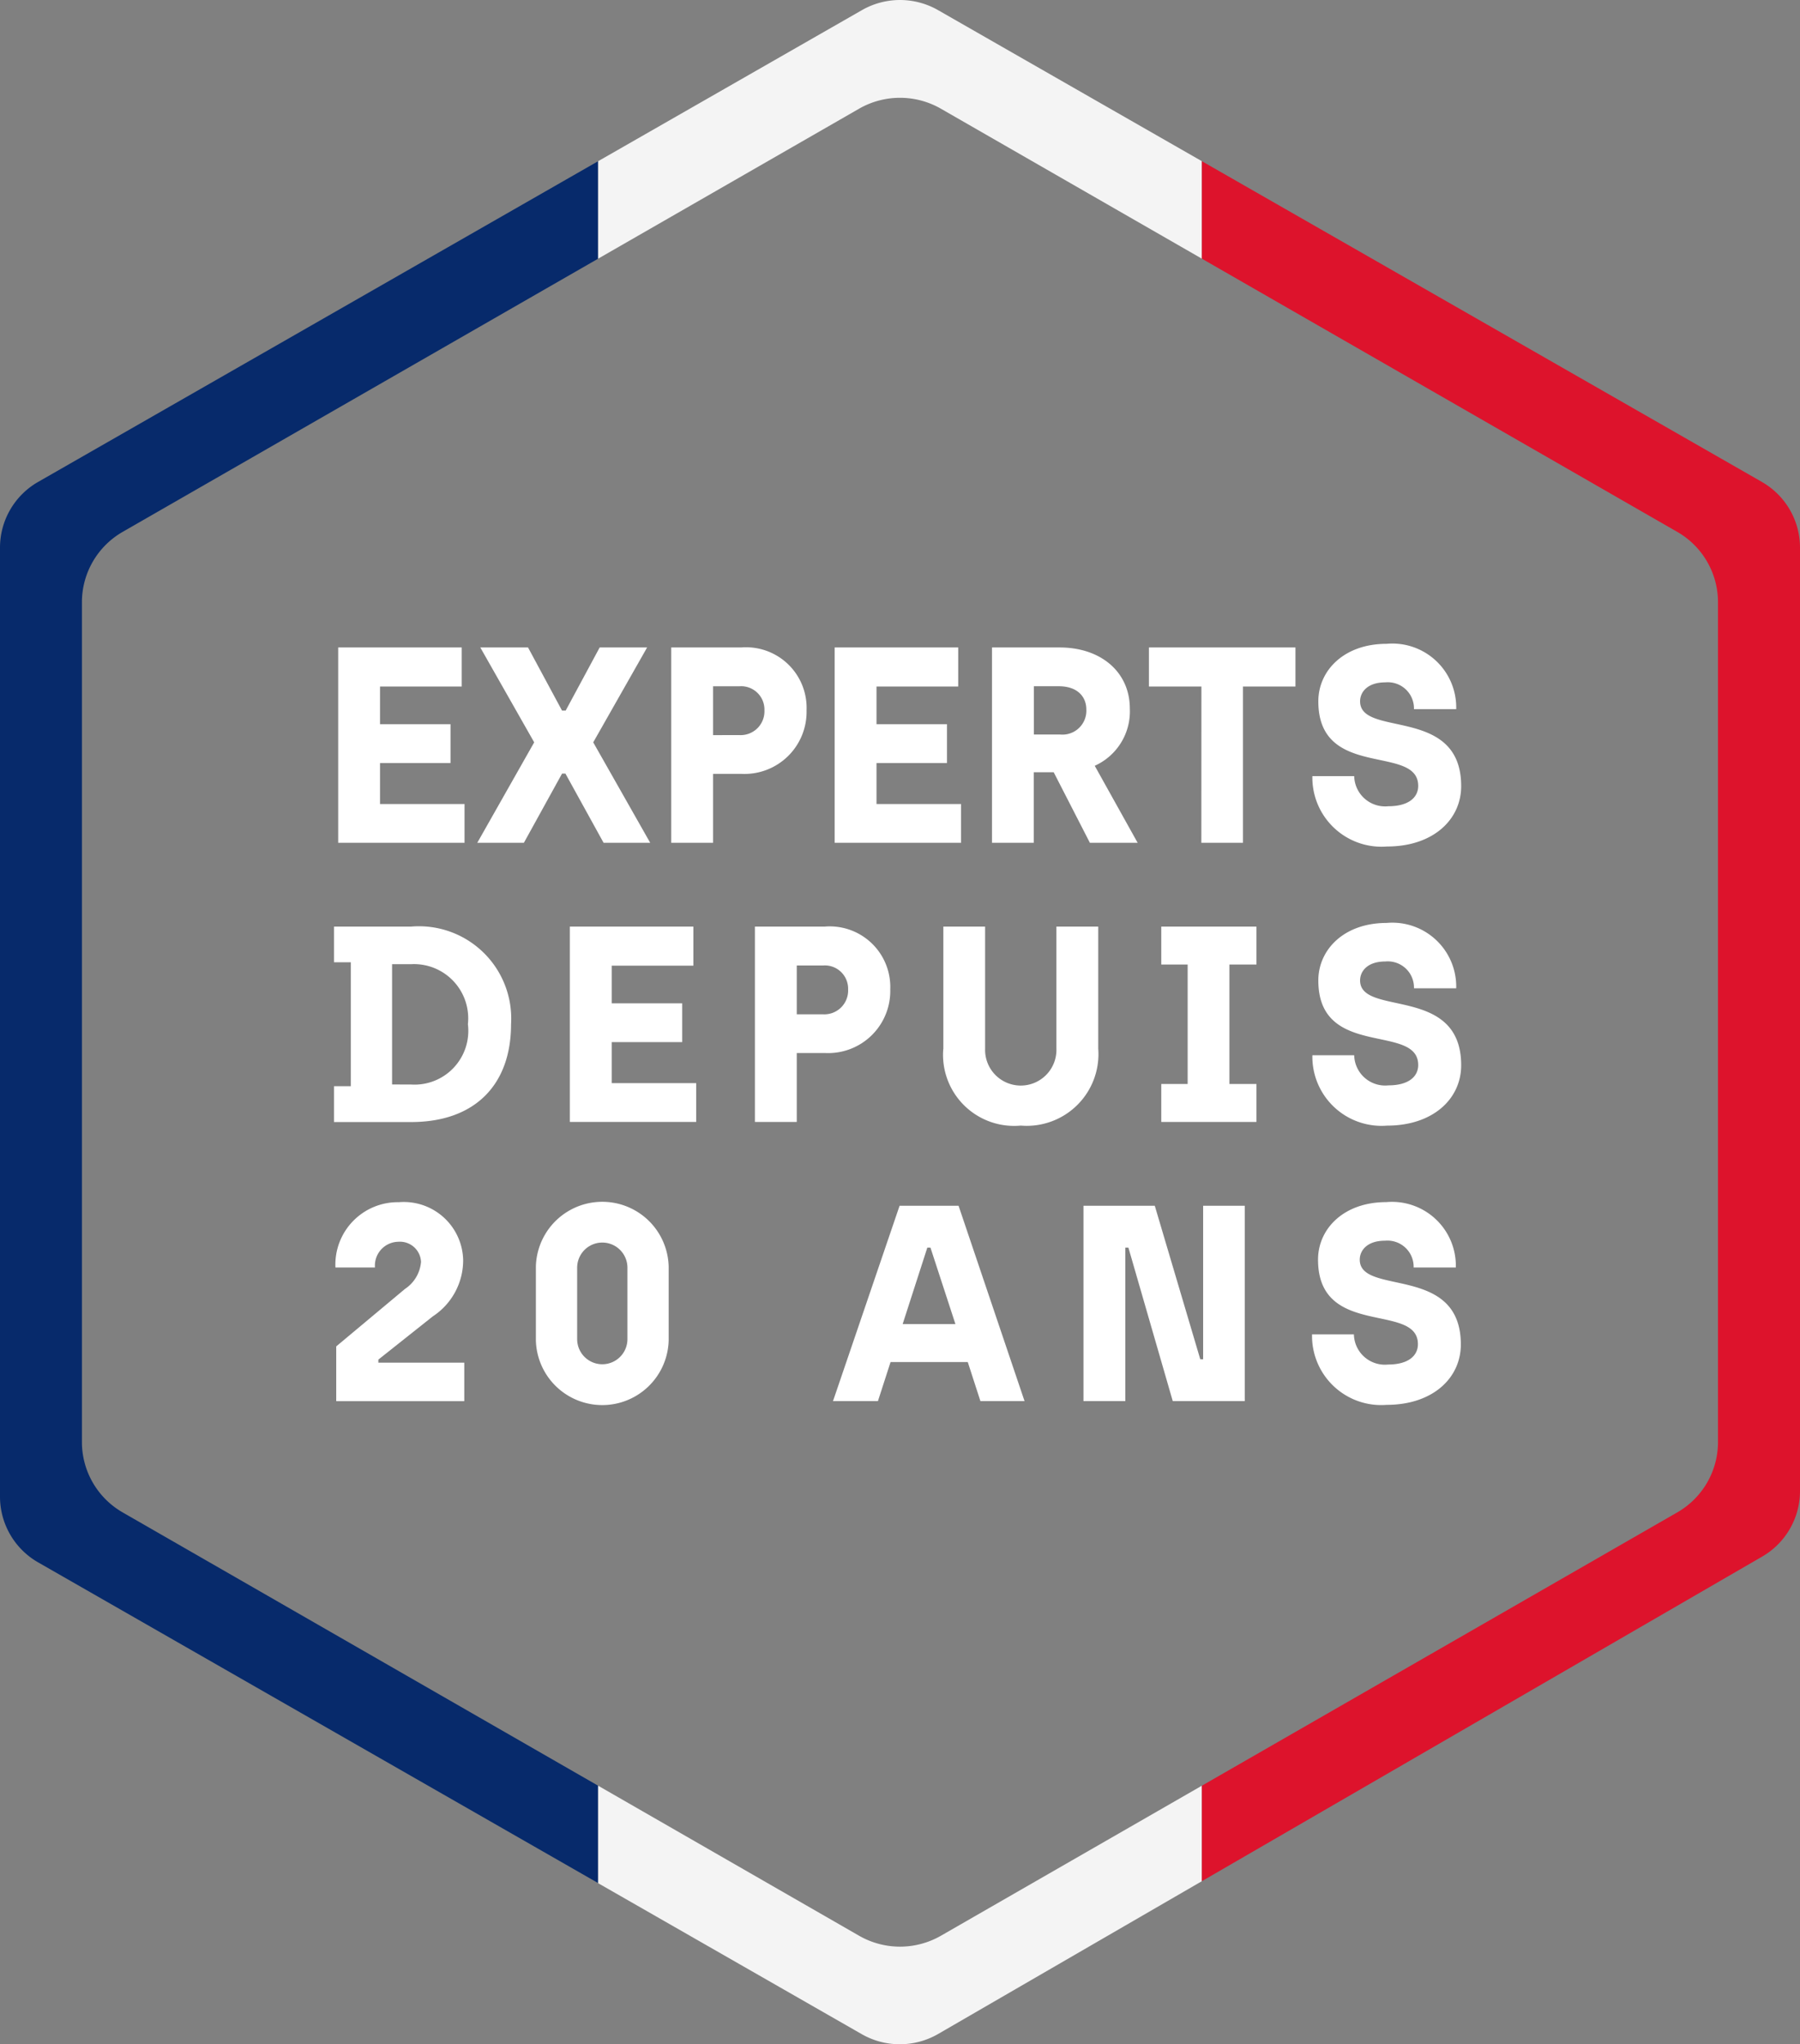
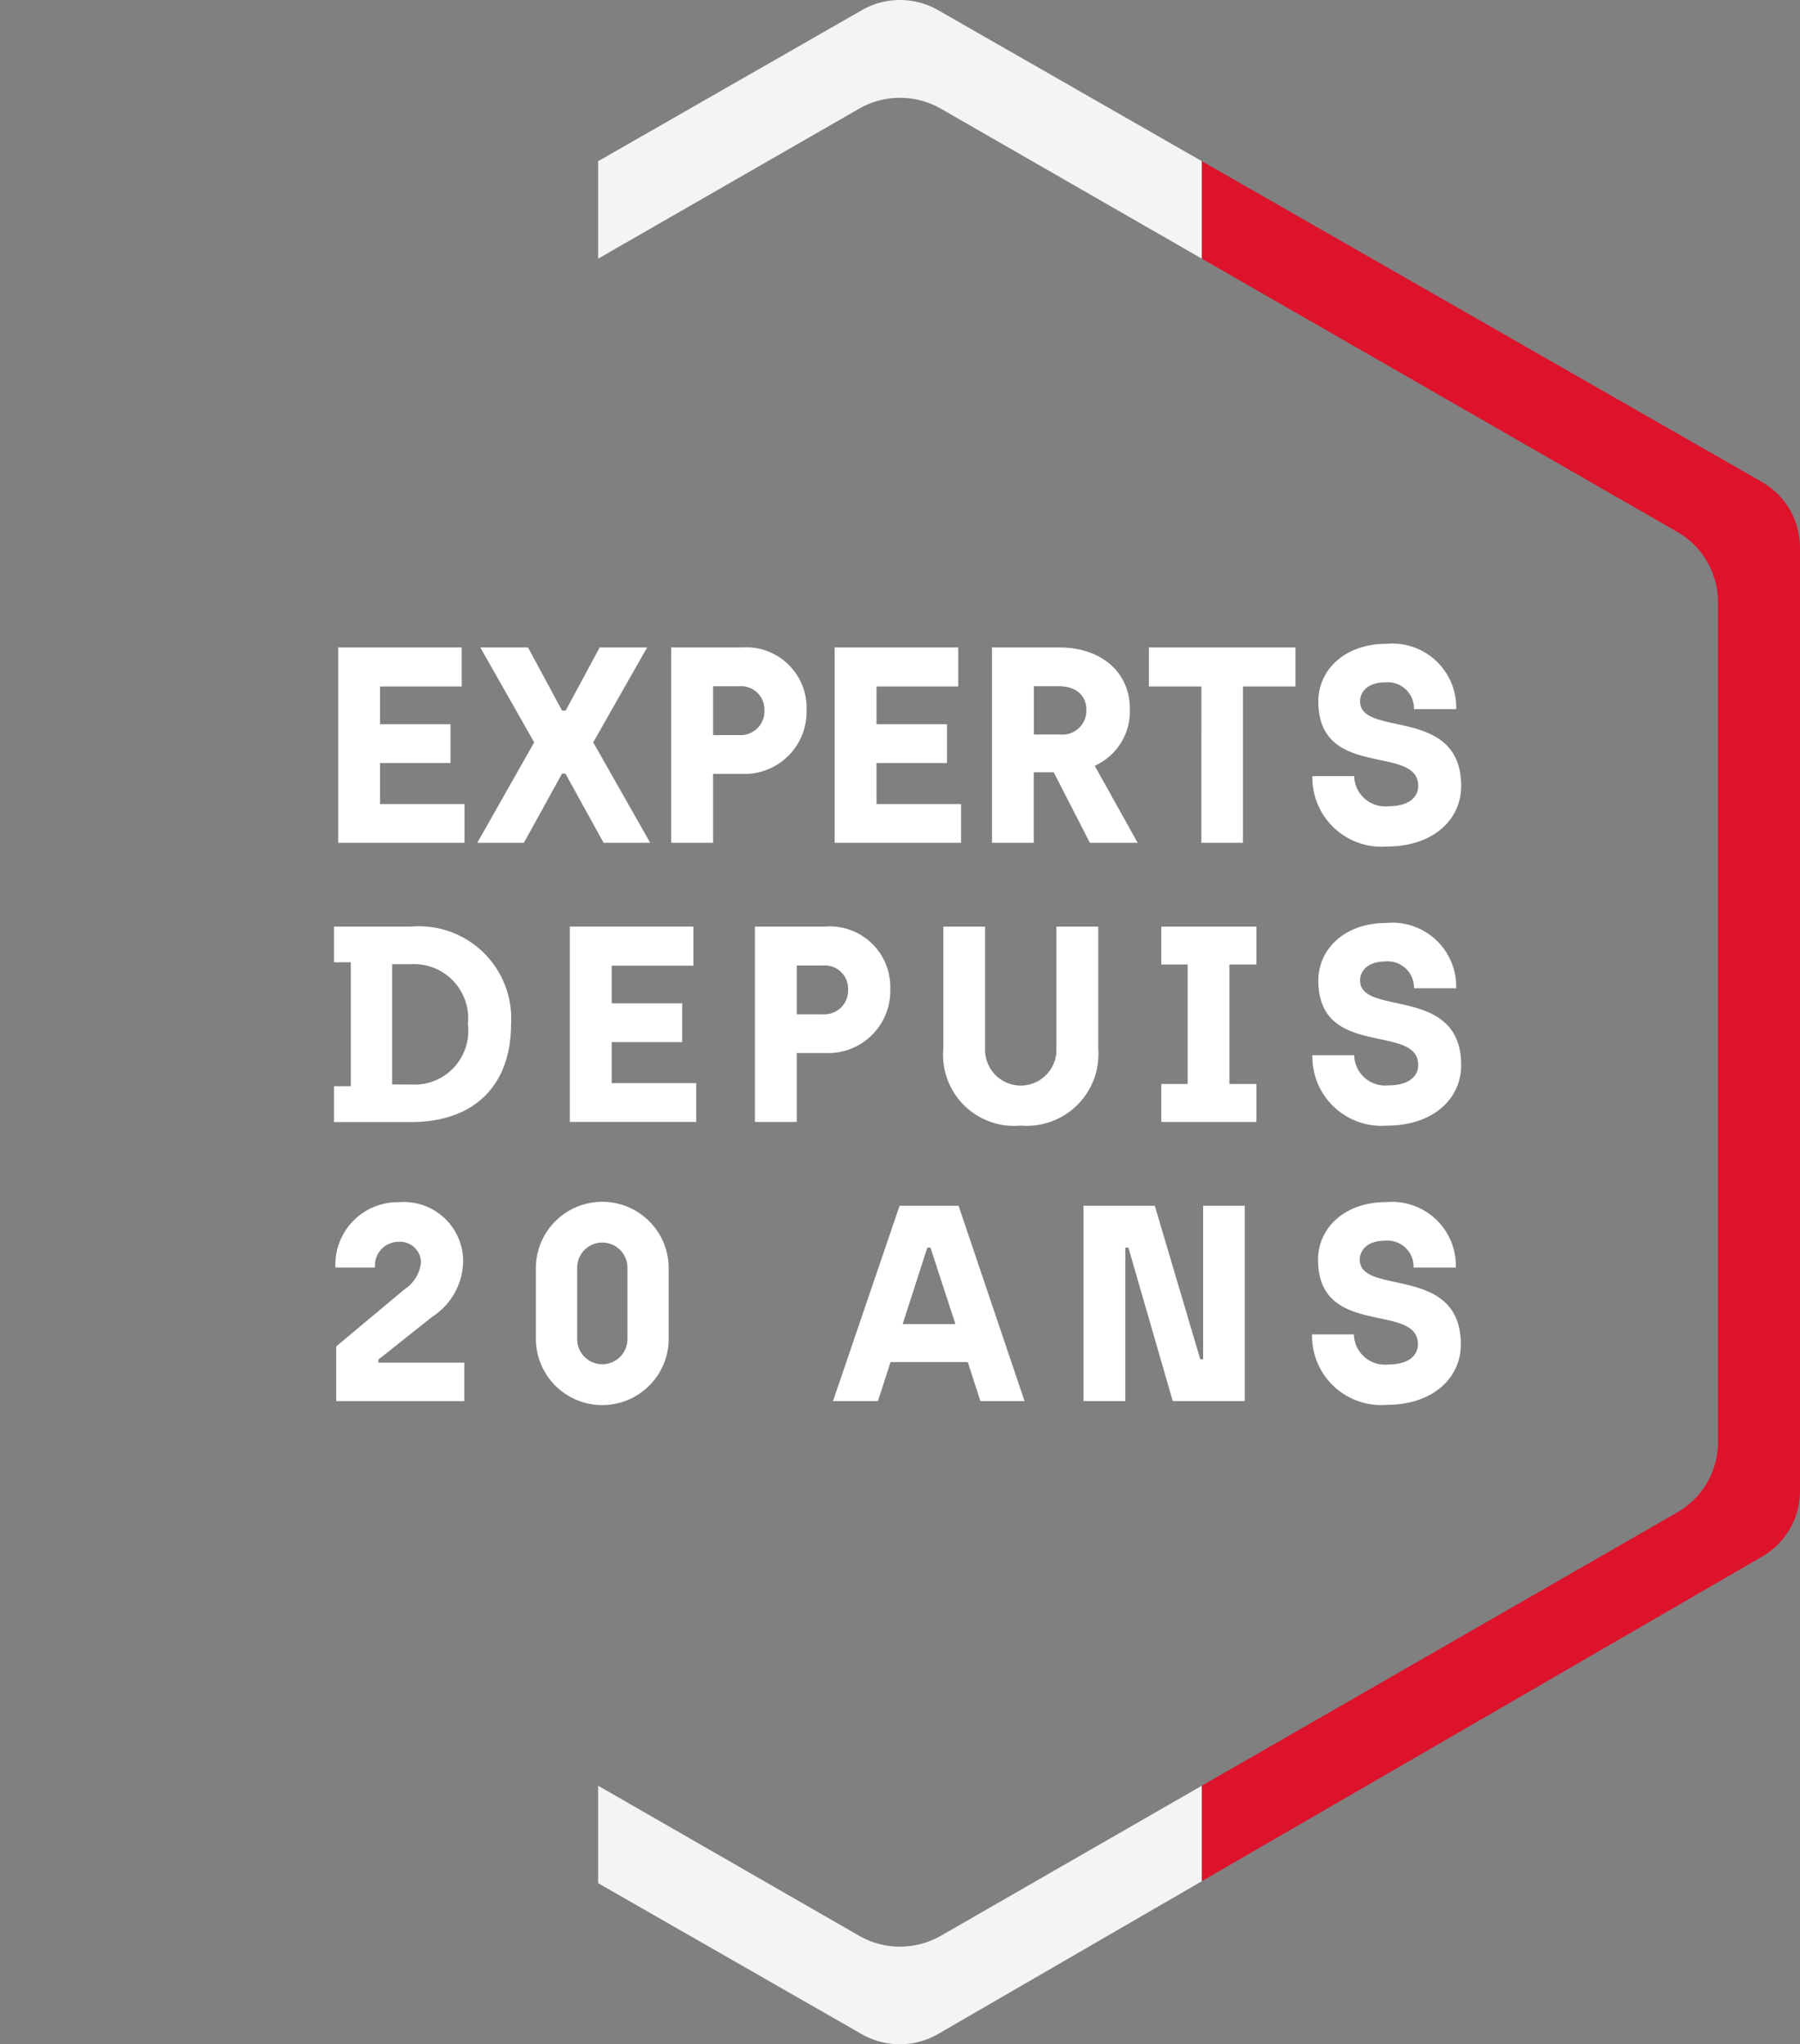
<svg xmlns="http://www.w3.org/2000/svg" width="86.507" height="98.25" viewBox="0 0 86.507 98.25">
  <rect x="0" y="0" width="86.507" height="98.25" fill="#808080" stroke="none" />
  <defs>
    <clipPath id="a">
      <rect width="86.507" height="98.25" fill="#fff" />
    </clipPath>
  </defs>
  <g transform="translate(0 0)" clip-path="url(#a)">
-     <path d="M28.745,85.432,5.9,72.3a3.9,3.9,0,0,1-1.963-3.382V28.55A3.9,3.9,0,0,1,5.9,25.169L28.745,12.042V7.357L1.835,22.769A3.64,3.64,0,0,0,0,25.927v45.62A3.64,3.64,0,0,0,1.835,74.7l26.91,15.412Z" transform="translate(0 0.391)" fill="#072a6b" />
    <path d="M27.132,12.433,39.673,5.225a3.95,3.95,0,0,1,3.934,0l12.542,7.208V7.748L43.47.487a3.683,3.683,0,0,0-3.659,0L27.132,7.748Z" transform="translate(1.613 0)" fill="#f4f4f4" />
    <path d="M56.148,81.489,43.608,88.7a3.95,3.95,0,0,1-3.934,0L27.132,81.489v4.685L39.8,93.429a3.685,3.685,0,0,0,3.675-.008l12.673-7.342Z" transform="translate(1.613 4.334)" fill="#f4f4f4" />
    <path d="M81.43,22.769,54.52,7.357v4.685L77.361,25.169a3.9,3.9,0,0,1,1.963,3.382V68.922A3.9,3.9,0,0,1,77.361,72.3L54.52,85.432v4.589l26.926-15.6a3.64,3.64,0,0,0,1.819-3.148V25.927a3.639,3.639,0,0,0-1.835-3.157" transform="translate(3.242 0.391)" fill="#dd132c" />
    <path d="M15.341,29.546h5.937v1.878H17.352v1.81h3.387V35.1H17.352V37.07h4.061v1.865H15.341Z" transform="translate(0.912 1.572)" fill="#fff" />
    <path d="M24.386,34.106l-2.59-4.56h2.294l1.633,3.032H25.9l1.633-3.032h2.28l-2.59,4.56,2.739,4.829h-2.24l-1.835-3.327h-.162l-1.835,3.327h-2.24Z" transform="translate(1.287 1.572)" fill="#fff" />
    <path d="M30.449,29.546h3.36a2.911,2.911,0,0,1,3.144,3.017,2.986,2.986,0,0,1-3.144,3.058H32.46v3.313H30.449Zm3.279,4.212a1.144,1.144,0,0,0,1.2-1.194,1.12,1.12,0,0,0-1.2-1.153H32.46v2.348Z" transform="translate(1.81 1.572)" fill="#fff" />
    <path d="M37.863,29.546H43.8v1.878H39.874v1.81H43.26V35.1H39.874V37.07h4.061v1.865H37.863Z" transform="translate(2.251 1.572)" fill="#fff" />
    <path d="M45,29.546h3.251c1.983,0,3.373,1.181,3.373,2.937a2.867,2.867,0,0,1-1.687,2.75L52,38.935H49.705l-1.741-3.393h-.958v3.393H45Zm3.279,4.184a1.148,1.148,0,0,0,1.254-1.207c0-.6-.418-1.113-1.322-1.113h-1.2v2.32Z" transform="translate(2.675 1.572)" fill="#fff" />
    <path d="M54.64,31.423H52.118V29.546H59.16v1.878H56.637v7.511h-2Z" transform="translate(3.099 1.572)" fill="#fff" />
    <path d="M59.531,35.738h2.011a1.489,1.489,0,0,0,1.645,1.448c.959,0,1.431-.416,1.431-.978,0-2.025-4.8-.269-4.8-4.064,0-1.476,1.229-2.764,3.279-2.764a3.069,3.069,0,0,1,3.347,3.14H64.415a1.259,1.259,0,0,0-1.376-1.288c-.863,0-1.214.469-1.214.912,0,1.757,4.858.2,4.858,4.077,0,1.61-1.35,2.9-3.562,2.9a3.323,3.323,0,0,1-3.589-3.38" transform="translate(3.54 1.563)" fill="#fff" />
    <path d="M15.15,49.955h.809V44H15.15V42.284h3.71a4.435,4.435,0,0,1,4.8,4.694c0,2.911-1.741,4.7-4.8,4.7H15.15Zm3.71-.08a2.585,2.585,0,0,0,2.726-2.9,2.606,2.606,0,0,0-2.726-2.884h-.918v5.781Z" transform="translate(0.901 2.249)" fill="#fff" />
    <path d="M25.85,42.284h5.937v1.878H27.861v1.81h3.387v1.864H27.861v1.972h4.061v1.865H25.85Z" transform="translate(1.537 2.249)" fill="#fff" />
    <path d="M34.245,42.284H37.6A2.911,2.911,0,0,1,40.749,45.3,2.986,2.986,0,0,1,37.6,48.36H36.256v3.313H34.245ZM37.524,46.5a1.144,1.144,0,0,0,1.2-1.194,1.12,1.12,0,0,0-1.2-1.153H36.256V46.5Z" transform="translate(2.036 2.249)" fill="#fff" />
    <path d="M42.793,48.172V42.284H44.8v5.875a1.714,1.714,0,1,0,3.426-.013V42.284h2.011v5.875a3.445,3.445,0,0,1-3.724,3.689,3.415,3.415,0,0,1-3.724-3.676" transform="translate(2.544 2.249)" fill="#fff" />
    <path d="M52.678,49.849h1.268V44.108H52.678V42.284h4.575v1.824h-1.3v5.741h1.3v1.824H52.678Z" transform="translate(3.132 2.249)" fill="#fff" />
    <path d="M59.531,48.476h2.011a1.489,1.489,0,0,0,1.645,1.448c.959,0,1.431-.416,1.431-.978,0-2.025-4.8-.269-4.8-4.064,0-1.476,1.229-2.764,3.279-2.764a3.069,3.069,0,0,1,3.347,3.14H64.415a1.259,1.259,0,0,0-1.376-1.288c-.863,0-1.214.469-1.214.912,0,1.757,4.858.2,4.858,4.077,0,1.61-1.35,2.9-3.563,2.9a3.323,3.323,0,0,1-3.588-3.38" transform="translate(3.54 2.24)" fill="#fff" />
    <path d="M15.254,61.791l3.306-2.763a1.726,1.726,0,0,0,.769-1.3,1.014,1.014,0,0,0-1.092-.965A1.145,1.145,0,0,0,17.116,58h-1.9a3,3,0,0,1,3.049-3.139,2.854,2.854,0,0,1,3.089,2.776,3.221,3.221,0,0,1-1.457,2.71l-2.618,2.079v.147h4.129v1.85H15.254Z" transform="translate(0.905 2.918)" fill="#fff" />
    <path d="M24.309,61.5V57.954a3.192,3.192,0,0,1,6.382,0V61.5a3.192,3.192,0,0,1-6.382,0m4.4-.054V58.009a1.208,1.208,0,1,0-2.416,0v3.433a1.208,1.208,0,1,0,2.416,0" transform="translate(1.445 2.918)" fill="#fff" />
    <path d="M44.263,62.534h-3.71l-.607,1.878H37.787l3.2-9.389h2.834l3.171,9.389H44.871ZM43.67,60.71l-1.2-3.676H42.32L41.134,60.71Z" transform="translate(2.247 2.927)" fill="#fff" />
    <path d="M49.149,55.023h3.427L54.762,62.4H54.9V55.023h2v9.389H53.44l-2.132-7.378H51.16v7.378H49.149Z" transform="translate(2.922 2.927)" fill="#fff" />
    <path d="M59.518,61.215h2.011a1.489,1.489,0,0,0,1.645,1.448c.959,0,1.431-.416,1.431-.978,0-2.025-4.8-.269-4.8-4.064,0-1.476,1.229-2.764,3.279-2.764A3.069,3.069,0,0,1,66.427,58H64.4a1.259,1.259,0,0,0-1.376-1.288c-.863,0-1.214.469-1.214.912,0,1.757,4.858.2,4.858,4.077,0,1.61-1.35,2.9-3.563,2.9a3.323,3.323,0,0,1-3.588-3.38" transform="translate(3.539 2.918)" fill="#fff" />
  </g>
</svg>